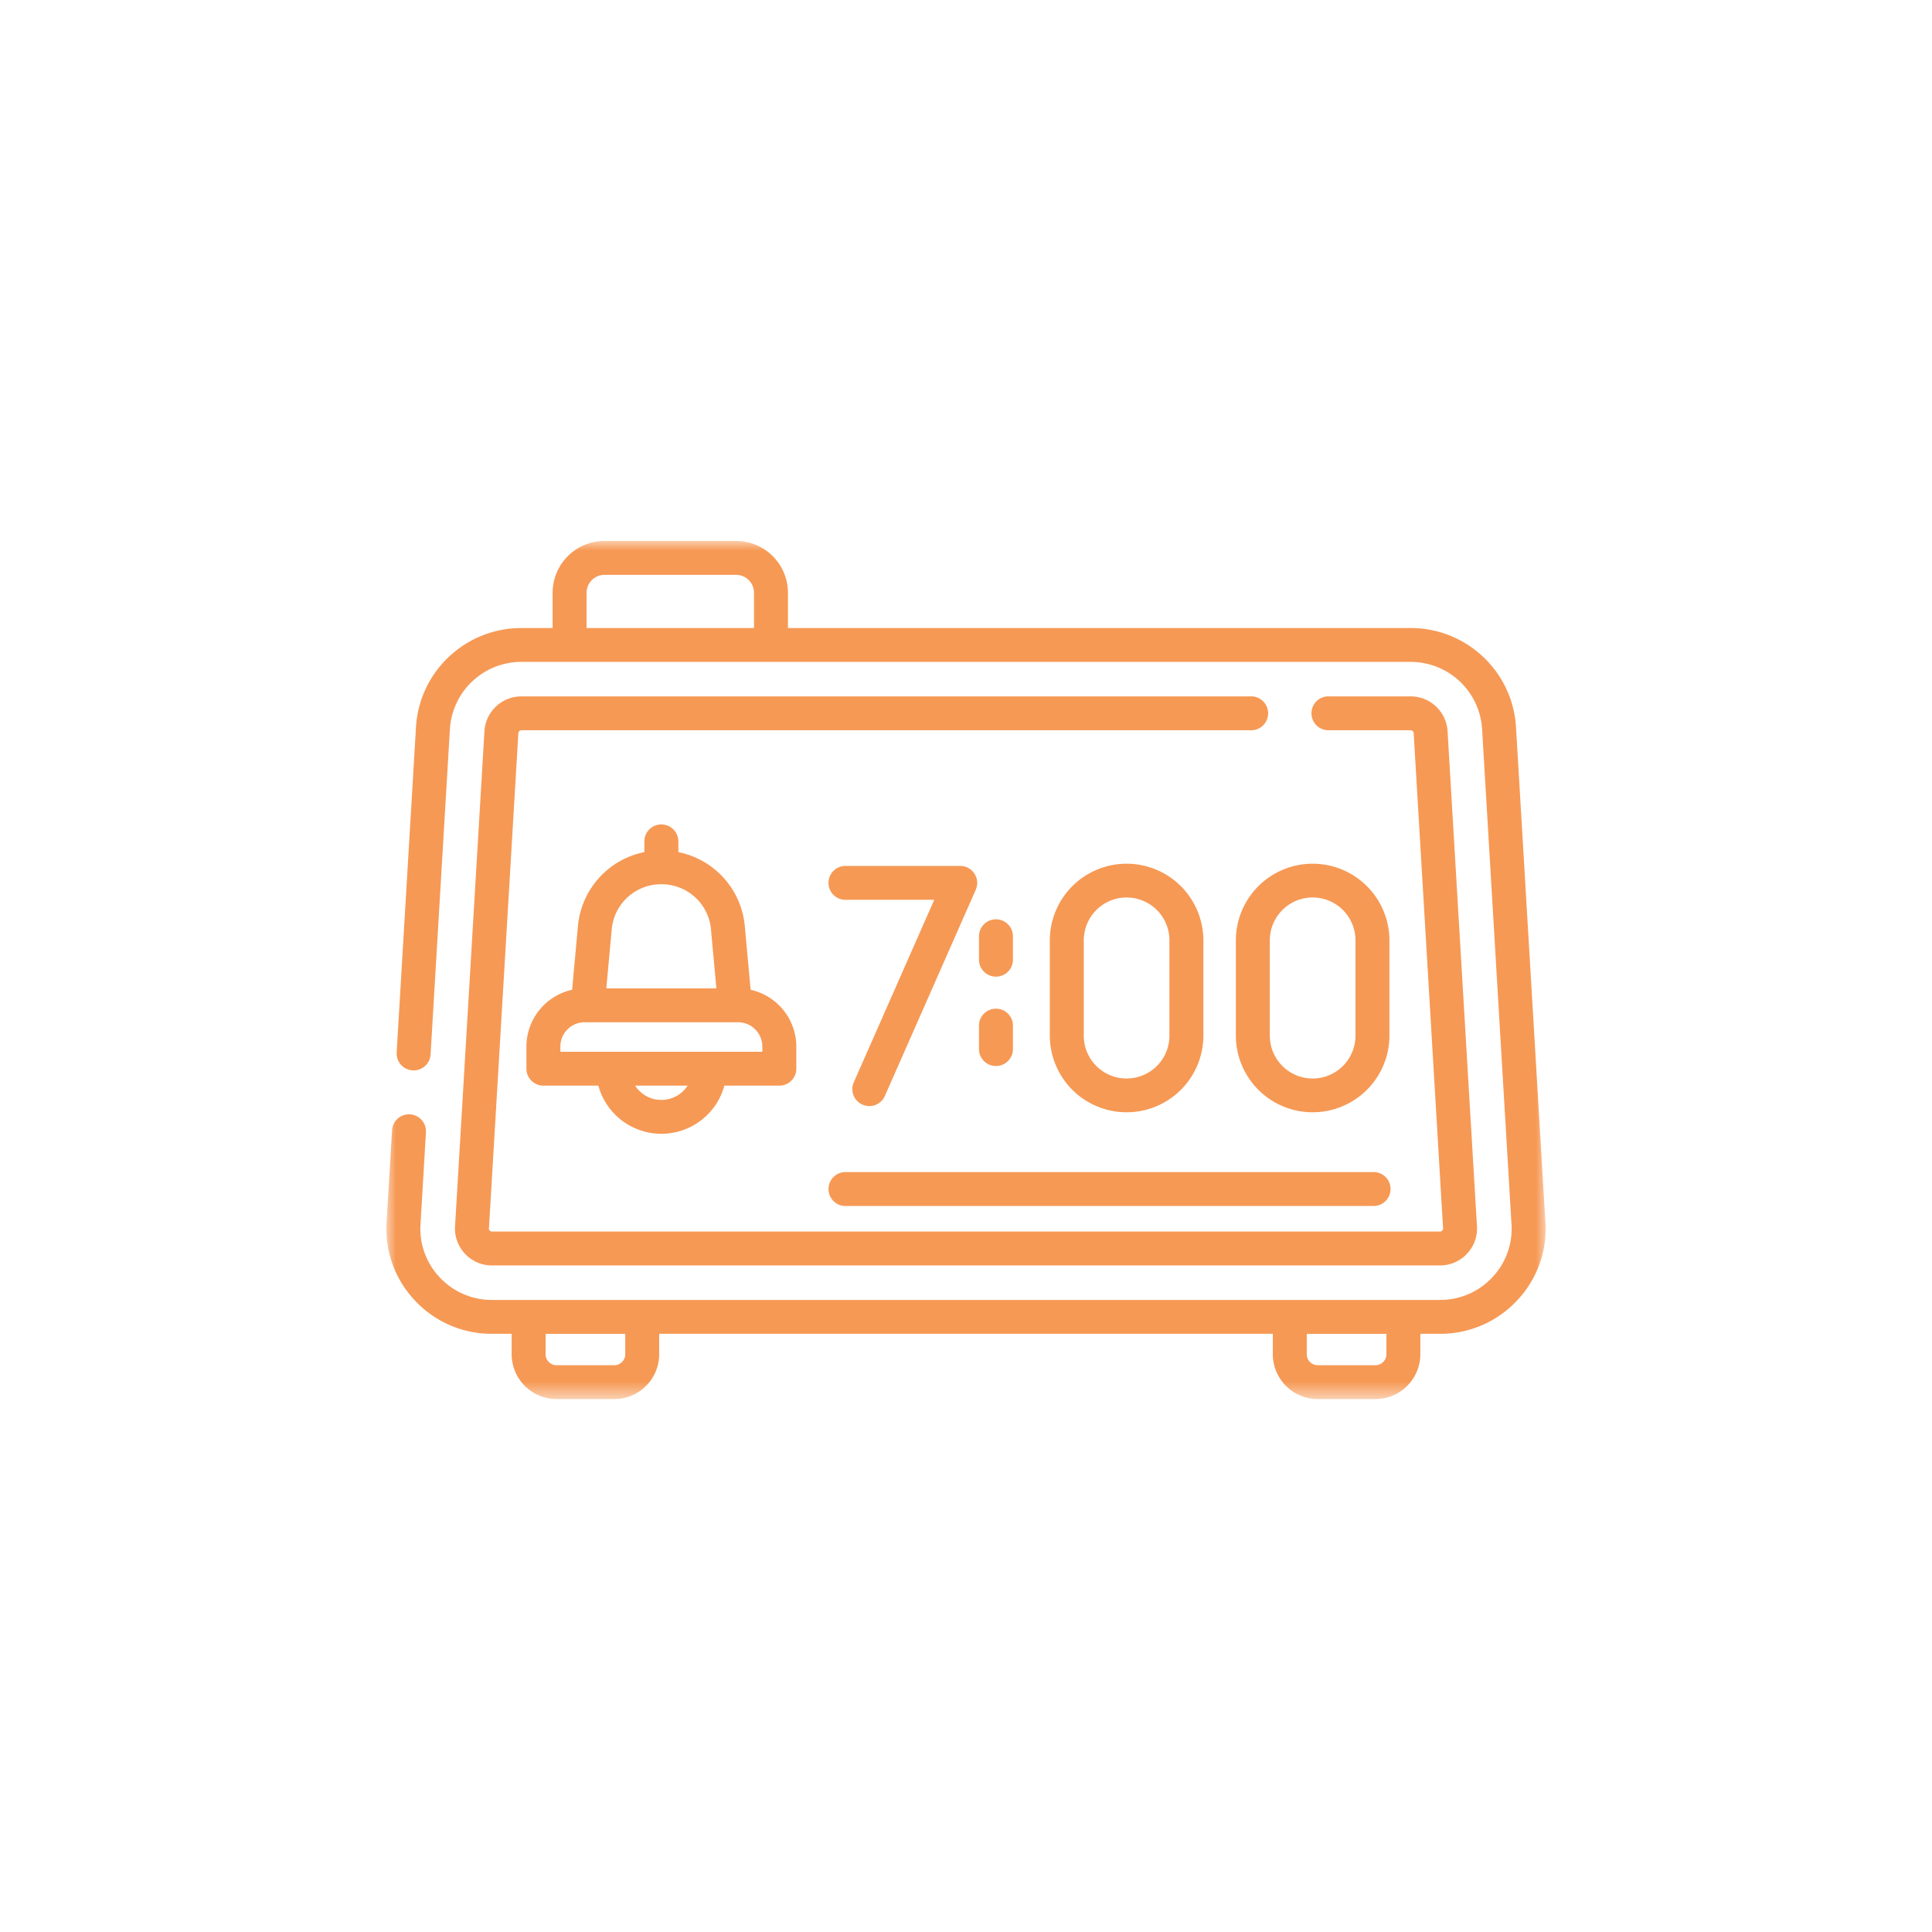
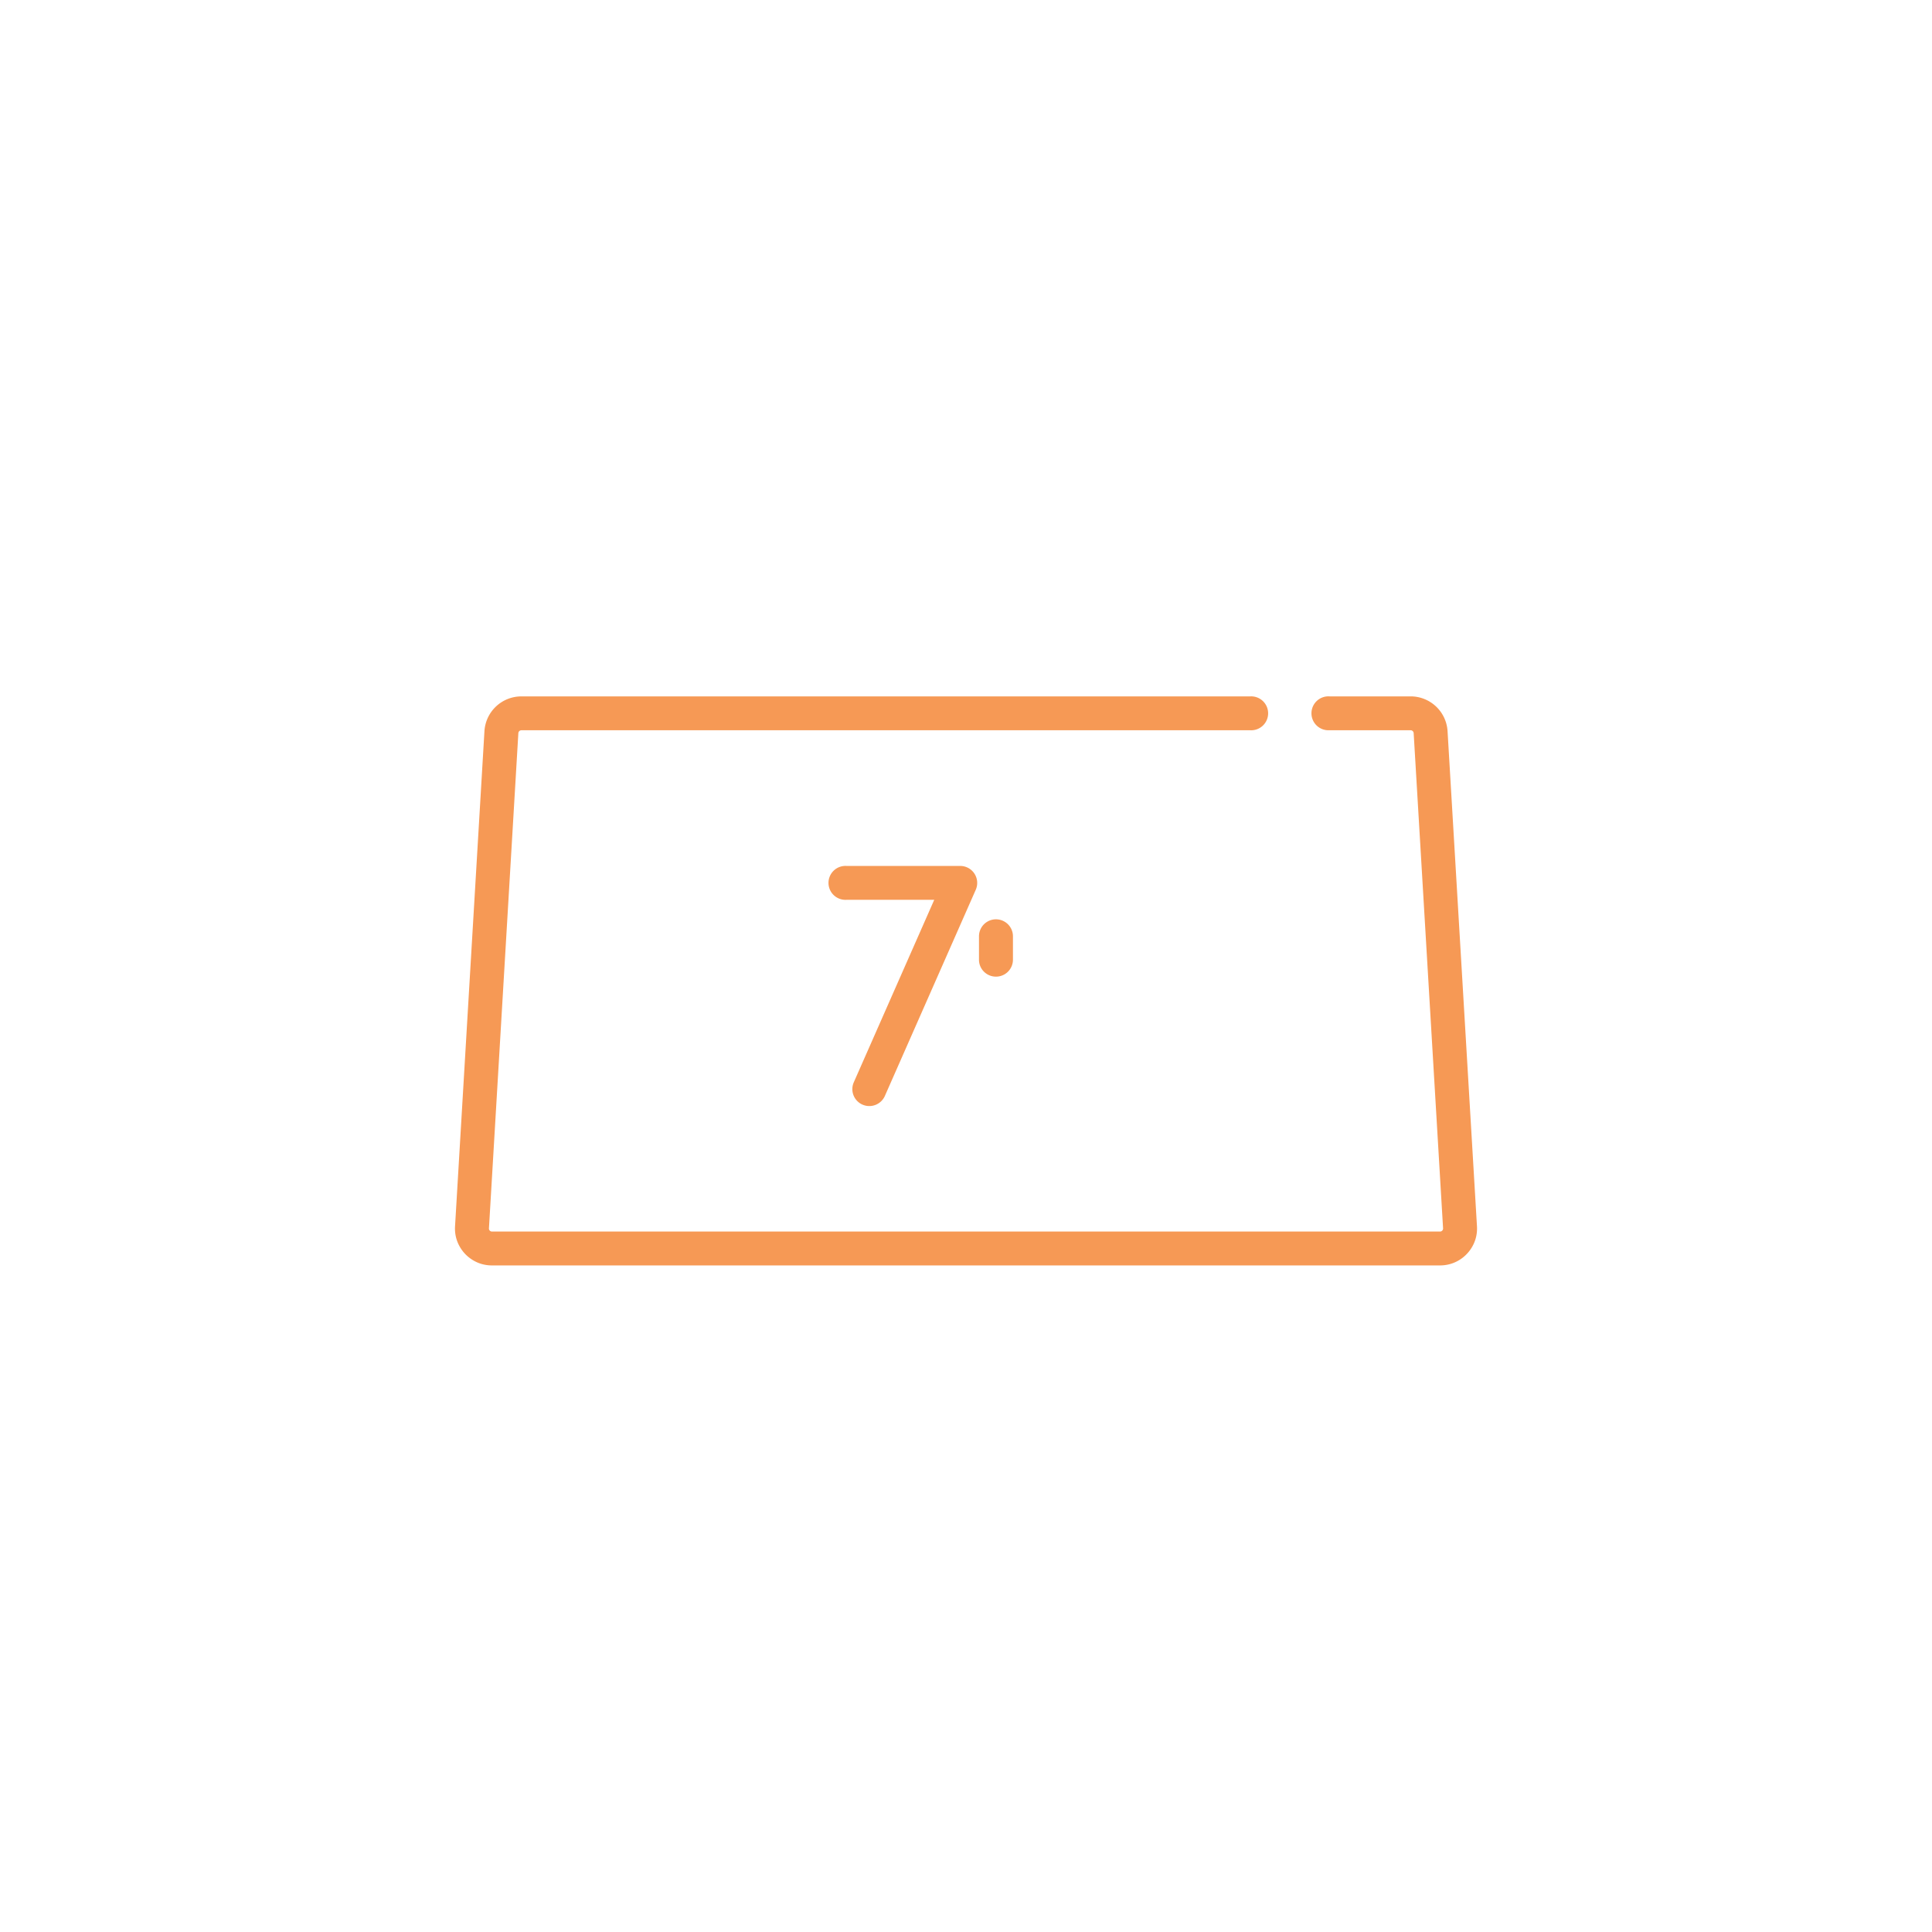
<svg xmlns="http://www.w3.org/2000/svg" xmlns:xlink="http://www.w3.org/1999/xlink" width="100" height="100" viewBox="0 0 100 100" version="1.1">
  <defs>
-     <path id="path-1" d="M0 0h60v44.416H0z" />
-   </defs>
+     </defs>
  <g id="01-Layouts" stroke="none" stroke-width="1" fill="none" fill-rule="evenodd">
    <g id="assets" transform="translate(-342 -439)">
      <g id="answer_3_2" transform="translate(342 439)">
        <g id="02-zwischen-7-8" transform="translate(20 28)">
          <path d="M44.708 8.045H6.987a1.916 1.916 0 00-1.912 1.797L3.553 35.475c-.042.716.307 1.2.518 1.424.212.223.674.599 1.394.599h49.07a1.9 1.9 0 001.393-.6c.212-.223.56-.705.52-1.422L54.925 9.84a1.916 1.916 0 00-1.912-1.796H48.81a.878.878 0 100 1.753h4.203a.16.16 0 01.158.147l1.522 25.632a.15.15 0 01-.044.12c-.045.048-.096.048-.114.048H5.465c-.018 0-.069 0-.115-.049s-.043-.096-.042-.117L6.83 9.946a.16.16 0 01.158-.148h37.721a.878.878 0 100-1.753z" id="Fill-1" fill="#F69955" />
          <g id="Group-5">
            <mask id="mask-2" fill="#fff">
              <use xlink:href="#path-1" />
            </mask>
            <path d="M14.232 14.672a.878.878 0 00-.879.877v.555a4.304 4.304 0 00-3.44 3.842l-.3 3.284a3.016 3.016 0 00-2.366 2.939v1.146c0 .485.394.877.88.877h2.843a3.383 3.383 0 003.262 2.493 3.383 3.383 0 003.262-2.493h2.843a.877.877 0 00.88-.877V26.17a3.017 3.017 0 00-2.365-2.939l-.3-3.284a4.306 4.306 0 00-3.44-3.842v-.555a.878.878 0 00-.88-.877zm0 14.26c-.57 0-1.07-.295-1.359-.74h2.719c-.29.445-.79.74-1.36.74zm5.227-2.763v.27H9.005v-.27a1.26 1.26 0 011.26-1.258h7.933c.695 0 1.26.564 1.26 1.258zM16.8 20.106l.28 3.052h-5.697l.28-3.052a2.563 2.563 0 012.568-2.338 2.565 2.565 0 012.57 2.338z" id="Fill-2" fill="#F69955" mask="url(#mask-2)" />
            <path d="M59.99 35.266L58.468 9.633c-.17-2.875-2.566-5.127-5.455-5.127H20.784V2.679A2.685 2.685 0 0018.098 0H11.29a2.685 2.685 0 00-2.687 2.679v1.827H6.987c-2.889 0-5.285 2.252-5.455 5.126L.531 26.475a.878.878 0 00.826.927c.486.03.9-.34.93-.822l1-16.844a3.705 3.705 0 013.7-3.477h46.026a3.705 3.705 0 013.7 3.477l1.522 25.634a3.654 3.654 0 01-1.002 2.754 3.677 3.677 0 01-2.698 1.16H5.465a3.676 3.676 0 01-2.698-1.16 3.656 3.656 0 01-1.002-2.754l.282-4.762a.878.878 0 00-1.755-.104L.01 35.266a5.39 5.39 0 001.478 4.06 5.42 5.42 0 003.977 1.712h1.018v1.056a2.328 2.328 0 002.327 2.322h2.982a2.327 2.327 0 002.328-2.322v-1.056h31.76v1.056a2.327 2.327 0 002.327 2.322h2.982a2.328 2.328 0 002.328-2.322v-1.056h1.018a5.421 5.421 0 003.976-1.712 5.389 5.389 0 001.48-4.06zM10.361 2.68a.93.93 0 01.929-.926h6.808c.512 0 .929.415.929.926v1.827H10.36V2.679zm2.002 39.415a.57.57 0 01-.57.569H8.81a.57.57 0 01-.57-.57v-1.055h4.123v1.056zm39.396 0a.57.57 0 01-.57.569h-2.982a.57.57 0 01-.569-.57v-1.055h4.122v1.056z" id="Fill-4" fill="#F69955" mask="url(#mask-2)" />
          </g>
          <path d="M24.642 29.175a.88.88 0 001.159-.45l4.706-10.675a.879.879 0 00-.805-1.229h-5.89a.878.878 0 100 1.753h4.544l-4.164 9.446a.875.875 0 00.45 1.155z" id="Fill-6" fill="#F69955" />
-           <path d="M42.287 25.607V20.67a3.973 3.973 0 00-3.974-3.964 3.973 3.973 0 00-3.975 3.964v4.937a3.973 3.973 0 003.975 3.964 3.973 3.973 0 003.974-3.964zm-6.19 0V20.67a2.216 2.216 0 014.432 0v4.937a2.216 2.216 0 01-4.433 0z" id="Fill-7" fill="#F69955" />
-           <path d="M51.917 20.67a3.974 3.974 0 00-3.975-3.964 3.973 3.973 0 00-3.974 3.964v4.937a3.973 3.973 0 003.974 3.964 3.974 3.974 0 003.975-3.964V20.67zm-1.758 4.937a2.216 2.216 0 01-4.433 0V20.67a2.216 2.216 0 014.433 0v4.937z" id="Fill-8" fill="#F69955" />
          <path d="M31.55 22.551a.878.878 0 00.88-.876v-1.212a.878.878 0 00-1.758 0v1.212c0 .484.394.876.879.876z" id="Fill-9" fill="#F69955" />
-           <path d="M30.672 26.298a.878.878 0 001.758 0v-1.212a.878.878 0 00-.88-.876.877.877 0 00-.878.876v1.212z" id="Fill-10" fill="#F69955" />
-           <path d="M23.813 34.42h27.225a.878.878 0 100-1.752H23.813a.878.878 0 100 1.753z" id="Fill-11" fill="#F69955" />
        </g>
      </g>
    </g>
  </g>
</svg>